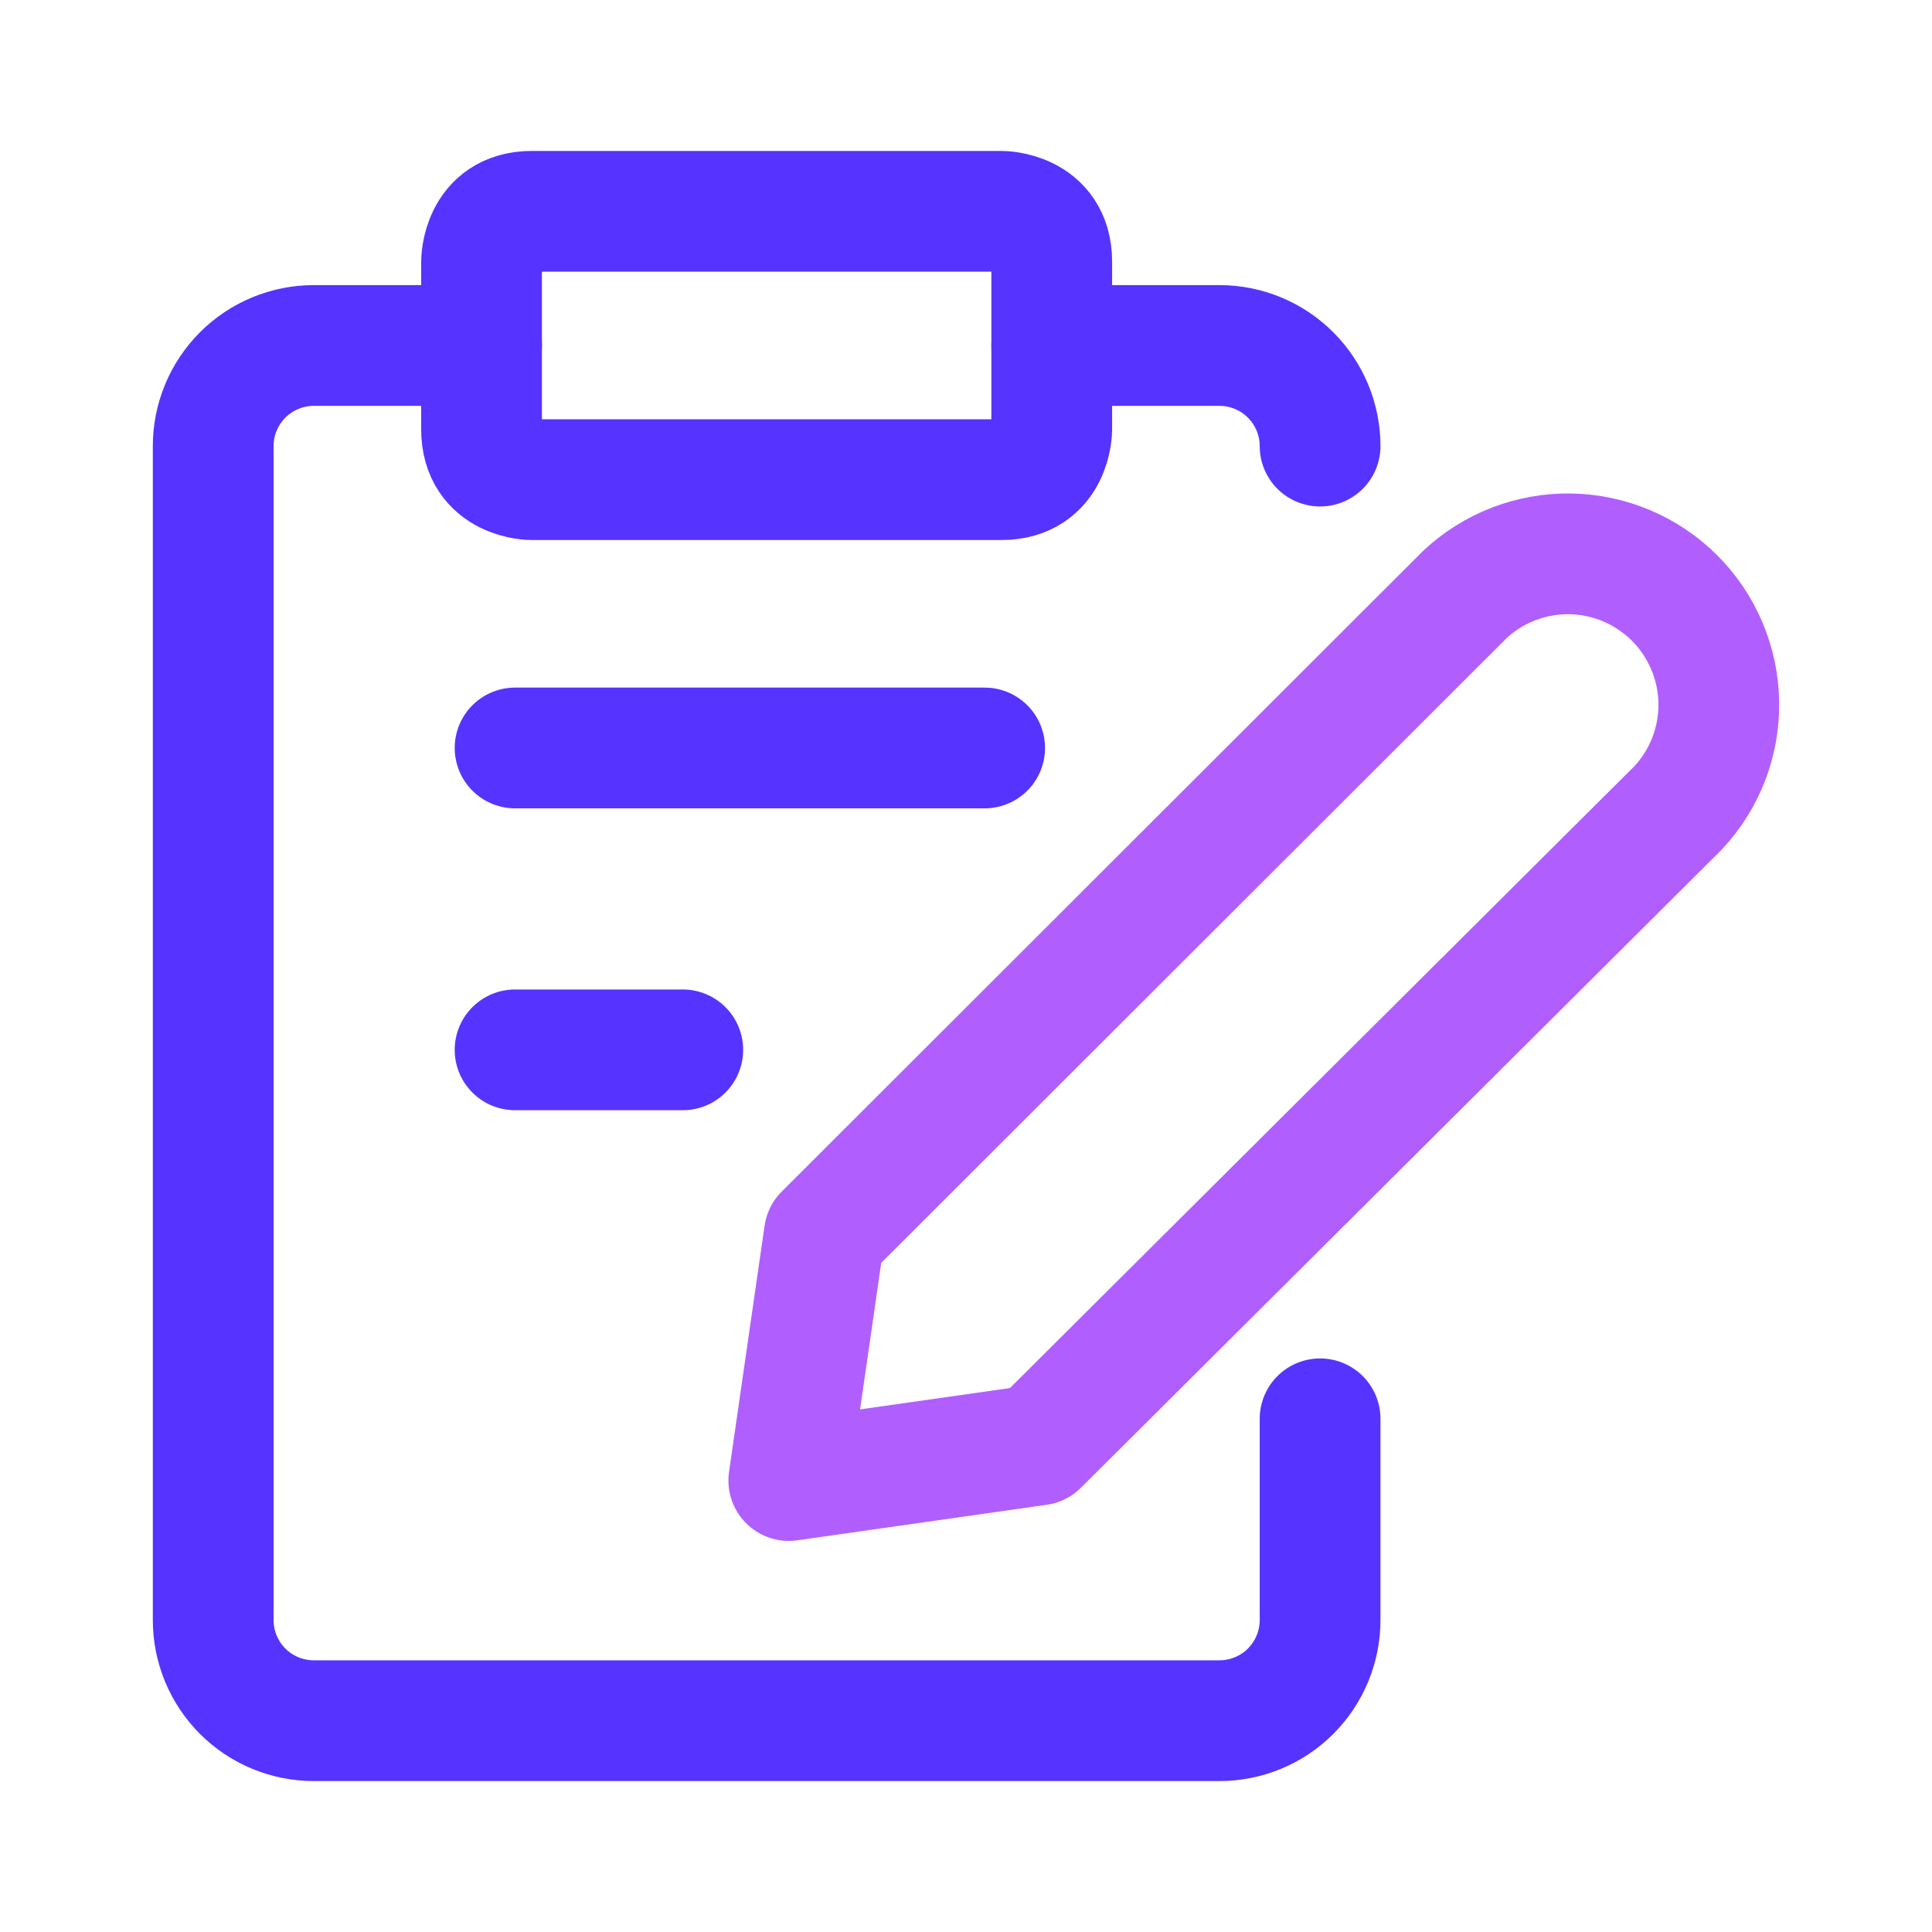
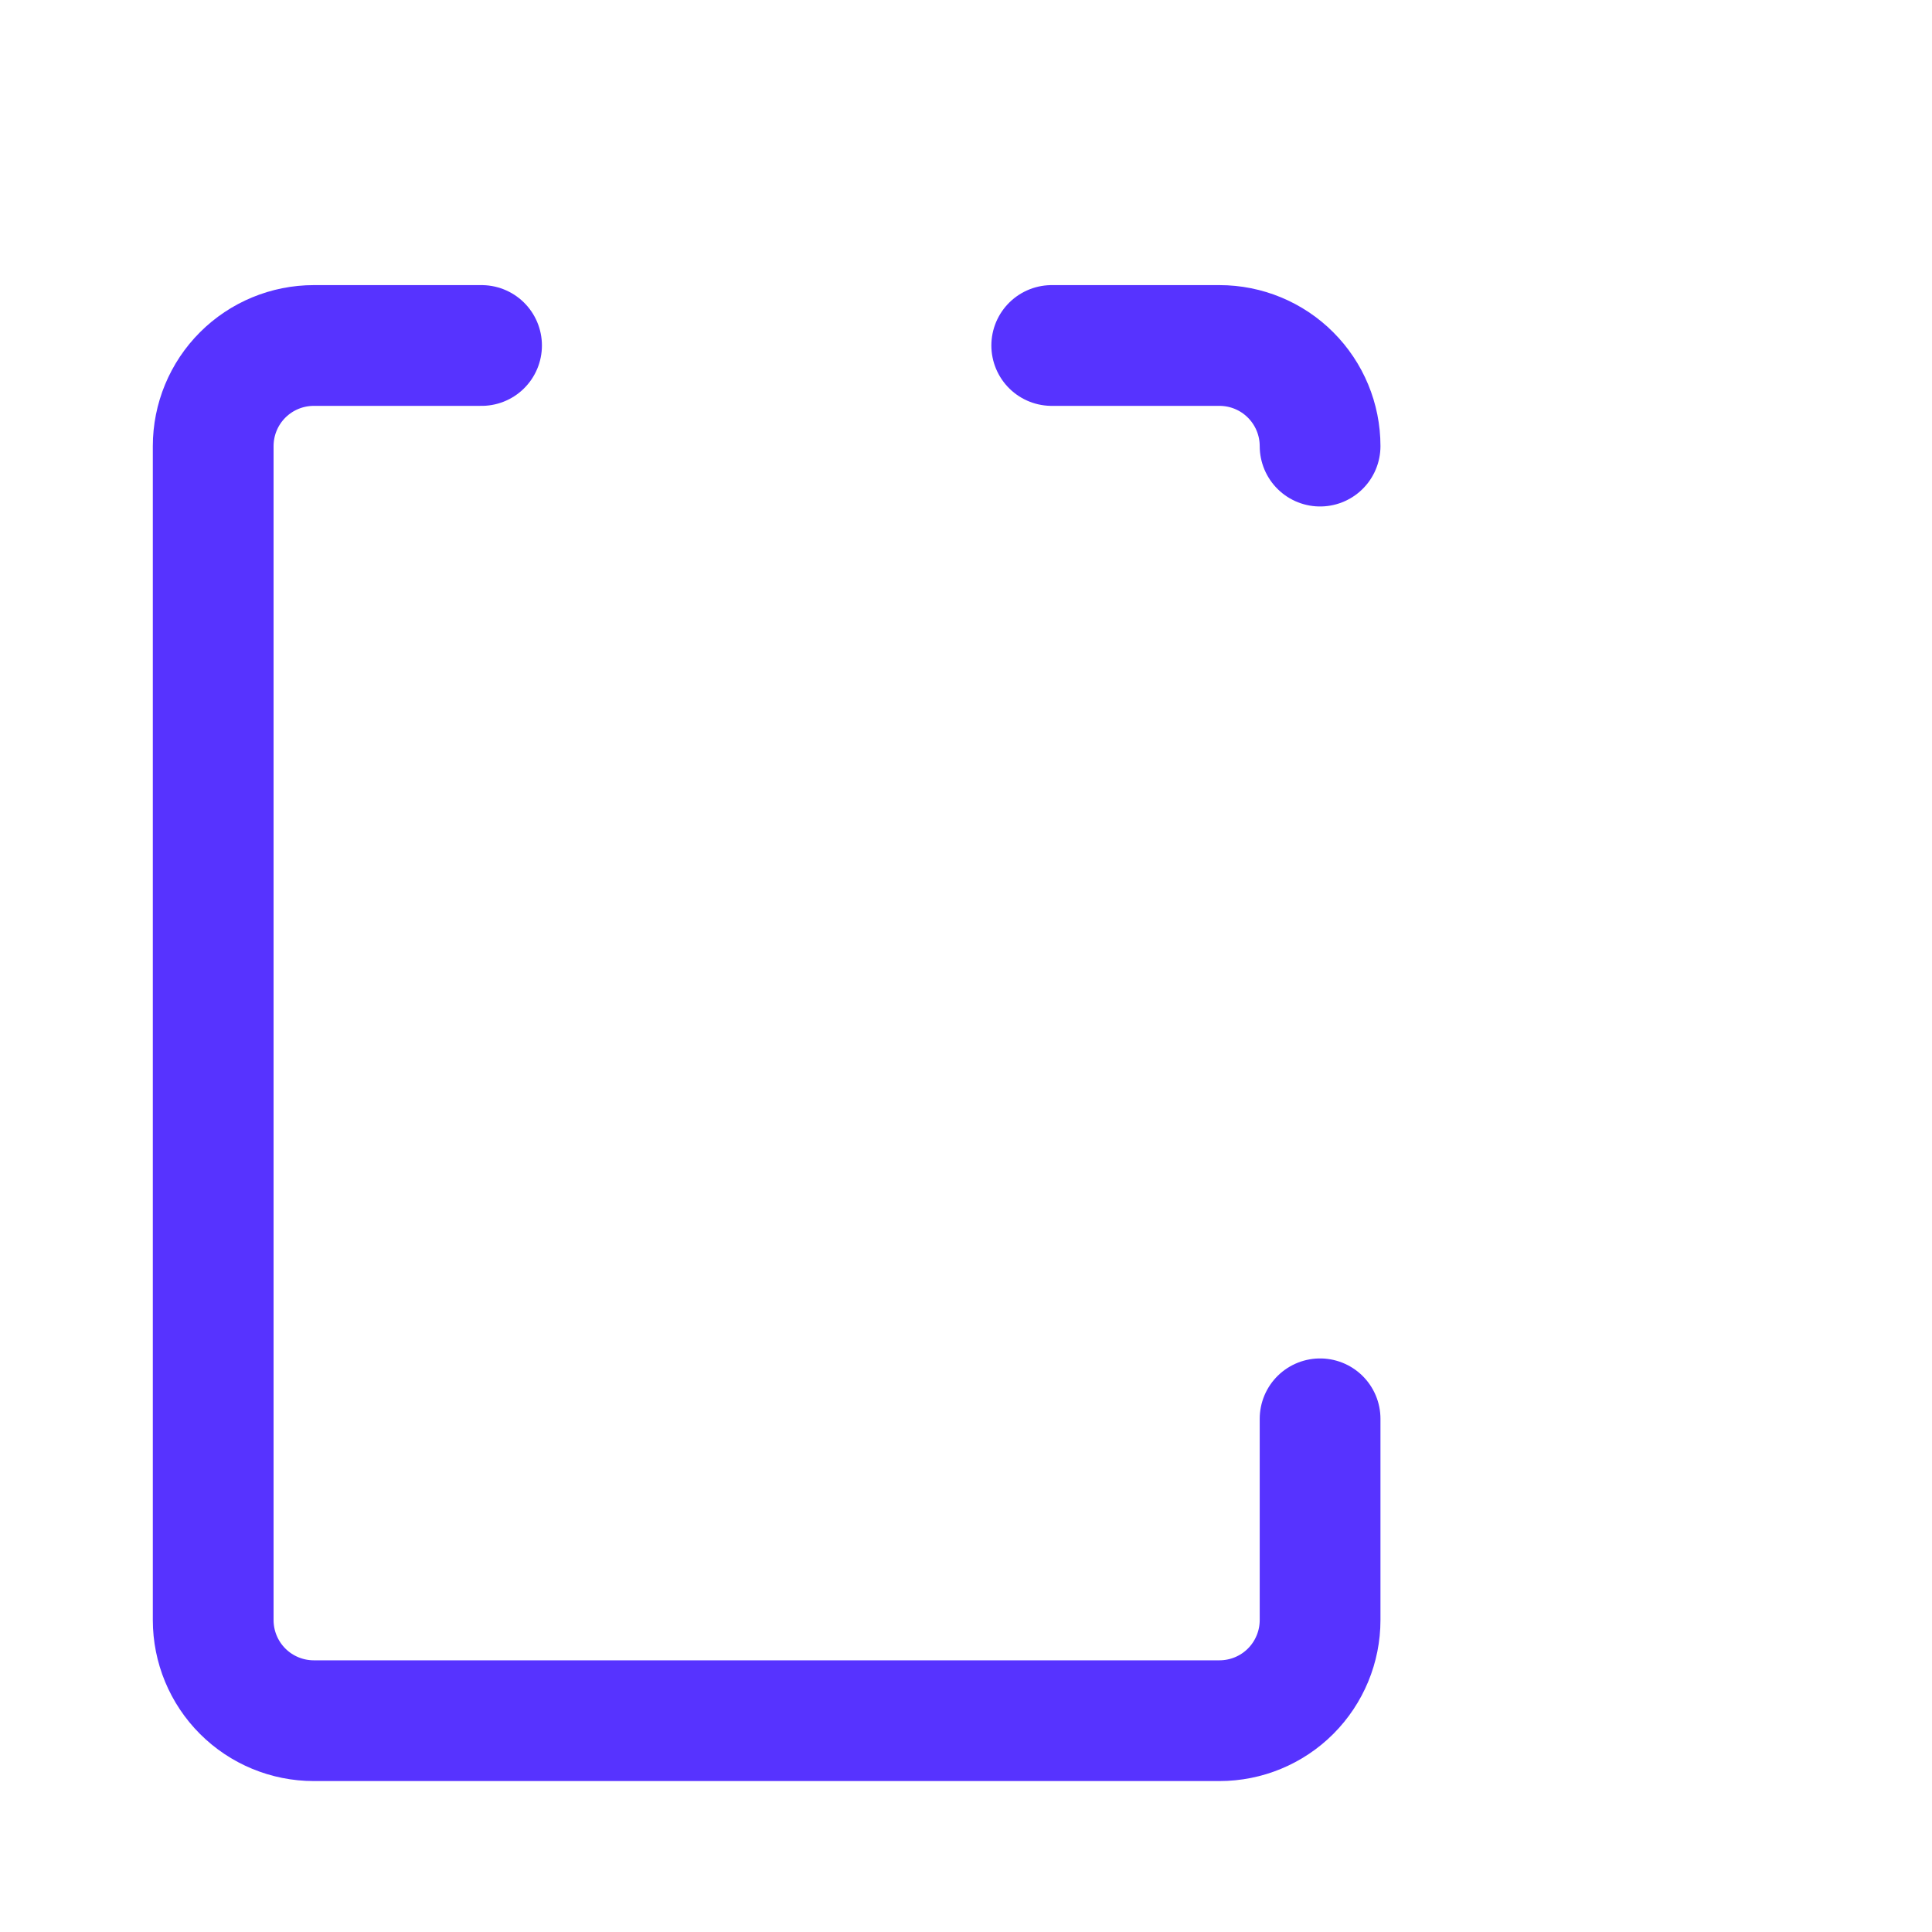
<svg xmlns="http://www.w3.org/2000/svg" width="40" height="40" viewBox="0 0 40 40" fill="none">
-   <path d="M21.497 29.917L16.331 30.653L17.067 25.556L30.331 12.306C30.923 11.754 31.707 11.453 32.516 11.467C33.326 11.482 34.098 11.81 34.671 12.382C35.243 12.955 35.571 13.727 35.586 14.537C35.6 15.346 35.299 16.13 34.747 16.722L21.497 29.917Z" stroke="#B15EFF" stroke-width="2.5" stroke-linecap="round" stroke-linejoin="round" />
-   <path d="M11.011 4.375H20.733C20.733 4.375 21.775 4.375 21.775 5.417V8.889C21.775 8.889 21.775 9.931 20.733 9.931H11.011C11.011 9.931 9.97 9.931 9.97 8.889V5.417C9.97 5.417 9.97 4.375 11.011 4.375Z" stroke="#5733FF" stroke-width="2.5" stroke-linecap="round" stroke-linejoin="round" />
  <path d="M21.775 7.153H25.247C25.8 7.153 26.33 7.372 26.72 7.763C27.111 8.154 27.331 8.684 27.331 9.236" stroke="#5733FF" stroke-width="2.5" stroke-linecap="round" stroke-linejoin="round" />
  <path d="M27.331 29.375V33.542C27.331 34.094 27.111 34.624 26.721 35.015C26.33 35.406 25.8 35.625 25.247 35.625H6.497C5.945 35.625 5.415 35.406 5.024 35.015C4.633 34.624 4.414 34.094 4.414 33.542V9.236C4.414 8.684 4.633 8.154 5.024 7.763C5.415 7.372 5.945 7.153 6.497 7.153H9.97" stroke="#5733FF" stroke-width="2.5" stroke-linecap="round" stroke-linejoin="round" />
-   <path d="M10.664 15.486H20.386" stroke="#5733FF" stroke-width="2.5" stroke-linecap="round" stroke-linejoin="round" />
-   <path d="M10.664 21.736H14.136" stroke="#5733FF" stroke-width="2.5" stroke-linecap="round" stroke-linejoin="round" />
</svg>